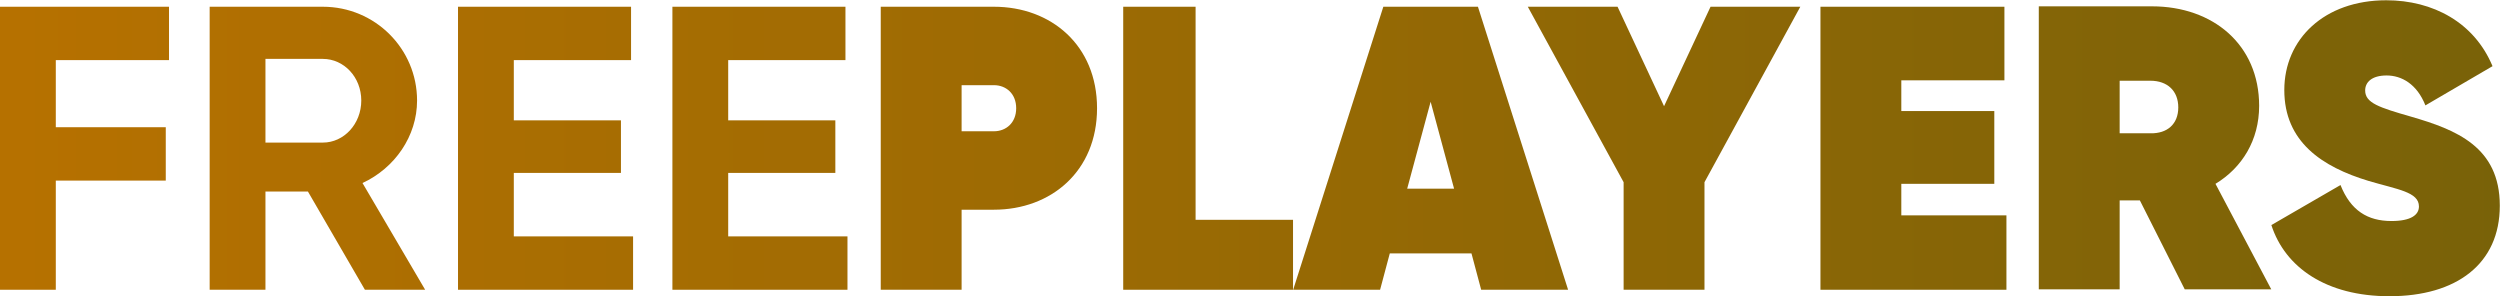
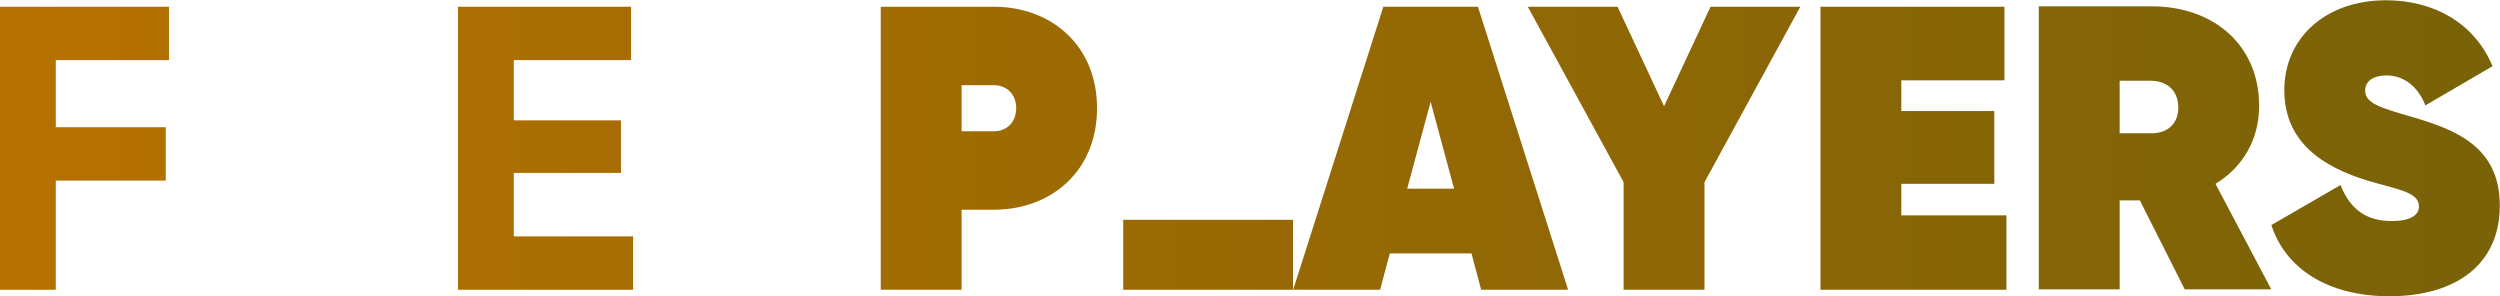
<svg xmlns="http://www.w3.org/2000/svg" width="3710" height="440" viewBox="0 0 3710 440" fill="none">
  <path d="M250.8 89.2H82.8V188.8H246V268H82.8V430H0V10H250.8V89.2Z" fill="url(#paint0_linear_7349_1084)" />
-   <path d="M541.533 430L456.933 284.2H393.933V430H311.133V10H479.133C556.533 10 618.933 72.4 618.933 149.2C618.933 202 585.933 249.4 537.933 271.6L630.933 430H541.533ZM393.933 87.4V211.6H479.133C510.333 211.6 536.133 184 536.133 149.2C536.133 114.4 510.333 87.4 479.133 87.4H393.933Z" fill="url(#paint1_linear_7349_1084)" />
  <path d="M762.487 350.8H939.487V430H679.688V10H936.487V89.2H762.487V178.6H921.487V256.6H762.487V350.8Z" fill="url(#paint2_linear_7349_1084)" />
-   <path d="M1080.65 350.8H1257.65V430H997.852V10H1254.65V89.2H1080.65V178.6H1239.65V256.6H1080.65V350.8Z" fill="url(#paint3_linear_7349_1084)" />
  <path d="M1475.02 10C1559.62 10 1628.02 67 1628.02 160.6C1628.02 254.2 1559.62 311.2 1475.02 311.2H1427.02V430H1307.02V10H1475.02ZM1475.02 194.8C1493.02 194.8 1508.02 182.2 1508.02 160.6C1508.02 139 1493.02 126.4 1475.02 126.4H1427.02V194.8H1475.02Z" fill="url(#paint4_linear_7349_1084)" />
-   <path d="M1774.25 326.2H1918.85V430H1666.85V10H1774.25V326.2Z" fill="url(#paint5_linear_7349_1084)" />
+   <path d="M1774.25 326.2H1918.85V430H1666.85V10V326.2Z" fill="url(#paint5_linear_7349_1084)" />
  <path d="M2198.06 430L2183.66 376H2062.46L2048.06 430H1919.06L2052.86 10H2193.26L2327.06 430H2198.06ZM2088.26 280H2157.86L2123.06 151L2088.26 280Z" fill="url(#paint6_linear_7349_1084)" />
  <path d="M2671.65 10L2529.45 270.4V430H2409.45V270.4L2267.25 10H2400.45L2469.45 157.6L2538.45 10H2671.65Z" fill="url(#paint7_linear_7349_1084)" />
  <path d="M2821.55 319.6H2977.55V430H2701.55V10H2974.55V119.2H2821.55V164.8H2959.55V272.8H2821.55V319.6Z" fill="url(#paint8_linear_7349_1084)" />
  <path d="M3242.17 429.4L3175.57 297.4H3145.57V429.4H3025.57V9.4H3193.57C3284.17 9.4 3352.57 66.4 3352.57 157C3352.57 208 3327.37 248.8 3287.77 272.8L3370.57 429.4H3242.17ZM3145.57 119.8V197.8H3191.17C3216.37 198.4 3232.57 184 3232.57 159.4C3232.57 134.8 3216.37 119.8 3191.17 119.8H3145.57Z" fill="url(#paint9_linear_7349_1084)" />
  <path d="M3545.91 439.6C3452.31 439.6 3391.11 397 3370.71 334L3473.31 274.6C3488.31 312.4 3513.51 328 3548.91 328C3577.71 328 3589.71 319 3589.71 306.4C3589.71 284.8 3557.91 281.2 3515.31 268.6C3445.71 247.6 3389.91 210.4 3389.91 133.6C3389.91 58 3449.31 0.4 3541.11 0.4C3610.71 0.4 3671.91 33.4 3698.91 98.2L3599.31 156.4C3586.71 124.6 3563.91 112 3541.71 112C3519.51 112 3509.91 122.2 3509.91 134.2C3509.91 152.8 3530.31 159.4 3578.31 173.2C3644.31 192.4 3709.71 217.6 3709.71 305.2C3709.71 391.6 3645.51 439.6 3545.91 439.6Z" fill="url(#paint10_linear_7349_1084)" />
  <defs>
    <linearGradient id="paint0_linear_7349_1084" x1="-39" y1="218.5" x2="3716" y2="218.5" gradientUnits="userSpaceOnUse">
      <stop stop-color="#B77100" />
      <stop offset="1" stop-color="#796208" />
    </linearGradient>
    <linearGradient id="paint1_linear_7349_1084" x1="-39" y1="218.5" x2="3716" y2="218.5" gradientUnits="userSpaceOnUse">
      <stop stop-color="#B77100" />
      <stop offset="1" stop-color="#796208" />
    </linearGradient>
    <linearGradient id="paint2_linear_7349_1084" x1="-39" y1="218.5" x2="3716" y2="218.5" gradientUnits="userSpaceOnUse">
      <stop stop-color="#B77100" />
      <stop offset="1" stop-color="#796208" />
    </linearGradient>
    <linearGradient id="paint3_linear_7349_1084" x1="-39" y1="218.5" x2="3716" y2="218.5" gradientUnits="userSpaceOnUse">
      <stop stop-color="#B77100" />
      <stop offset="1" stop-color="#796208" />
    </linearGradient>
    <linearGradient id="paint4_linear_7349_1084" x1="-39" y1="218.5" x2="3716" y2="218.5" gradientUnits="userSpaceOnUse">
      <stop stop-color="#B77100" />
      <stop offset="1" stop-color="#796208" />
    </linearGradient>
    <linearGradient id="paint5_linear_7349_1084" x1="-39" y1="218.5" x2="3716" y2="218.5" gradientUnits="userSpaceOnUse">
      <stop stop-color="#B77100" />
      <stop offset="1" stop-color="#796208" />
    </linearGradient>
    <linearGradient id="paint6_linear_7349_1084" x1="-39" y1="218.5" x2="3716" y2="218.5" gradientUnits="userSpaceOnUse">
      <stop stop-color="#B77100" />
      <stop offset="1" stop-color="#796208" />
    </linearGradient>
    <linearGradient id="paint7_linear_7349_1084" x1="-39" y1="218.5" x2="3716" y2="218.5" gradientUnits="userSpaceOnUse">
      <stop stop-color="#B77100" />
      <stop offset="1" stop-color="#796208" />
    </linearGradient>
    <linearGradient id="paint8_linear_7349_1084" x1="-39" y1="218.5" x2="3716" y2="218.5" gradientUnits="userSpaceOnUse">
      <stop stop-color="#B77100" />
      <stop offset="1" stop-color="#796208" />
    </linearGradient>
    <linearGradient id="paint9_linear_7349_1084" x1="-39" y1="218.5" x2="3716" y2="218.5" gradientUnits="userSpaceOnUse">
      <stop stop-color="#B77100" />
      <stop offset="1" stop-color="#796208" />
    </linearGradient>
    <linearGradient id="paint10_linear_7349_1084" x1="-39" y1="218.5" x2="3716" y2="218.5" gradientUnits="userSpaceOnUse">
      <stop stop-color="#B77100" />
      <stop offset="1" stop-color="#796208" />
    </linearGradient>
  </defs>
</svg>